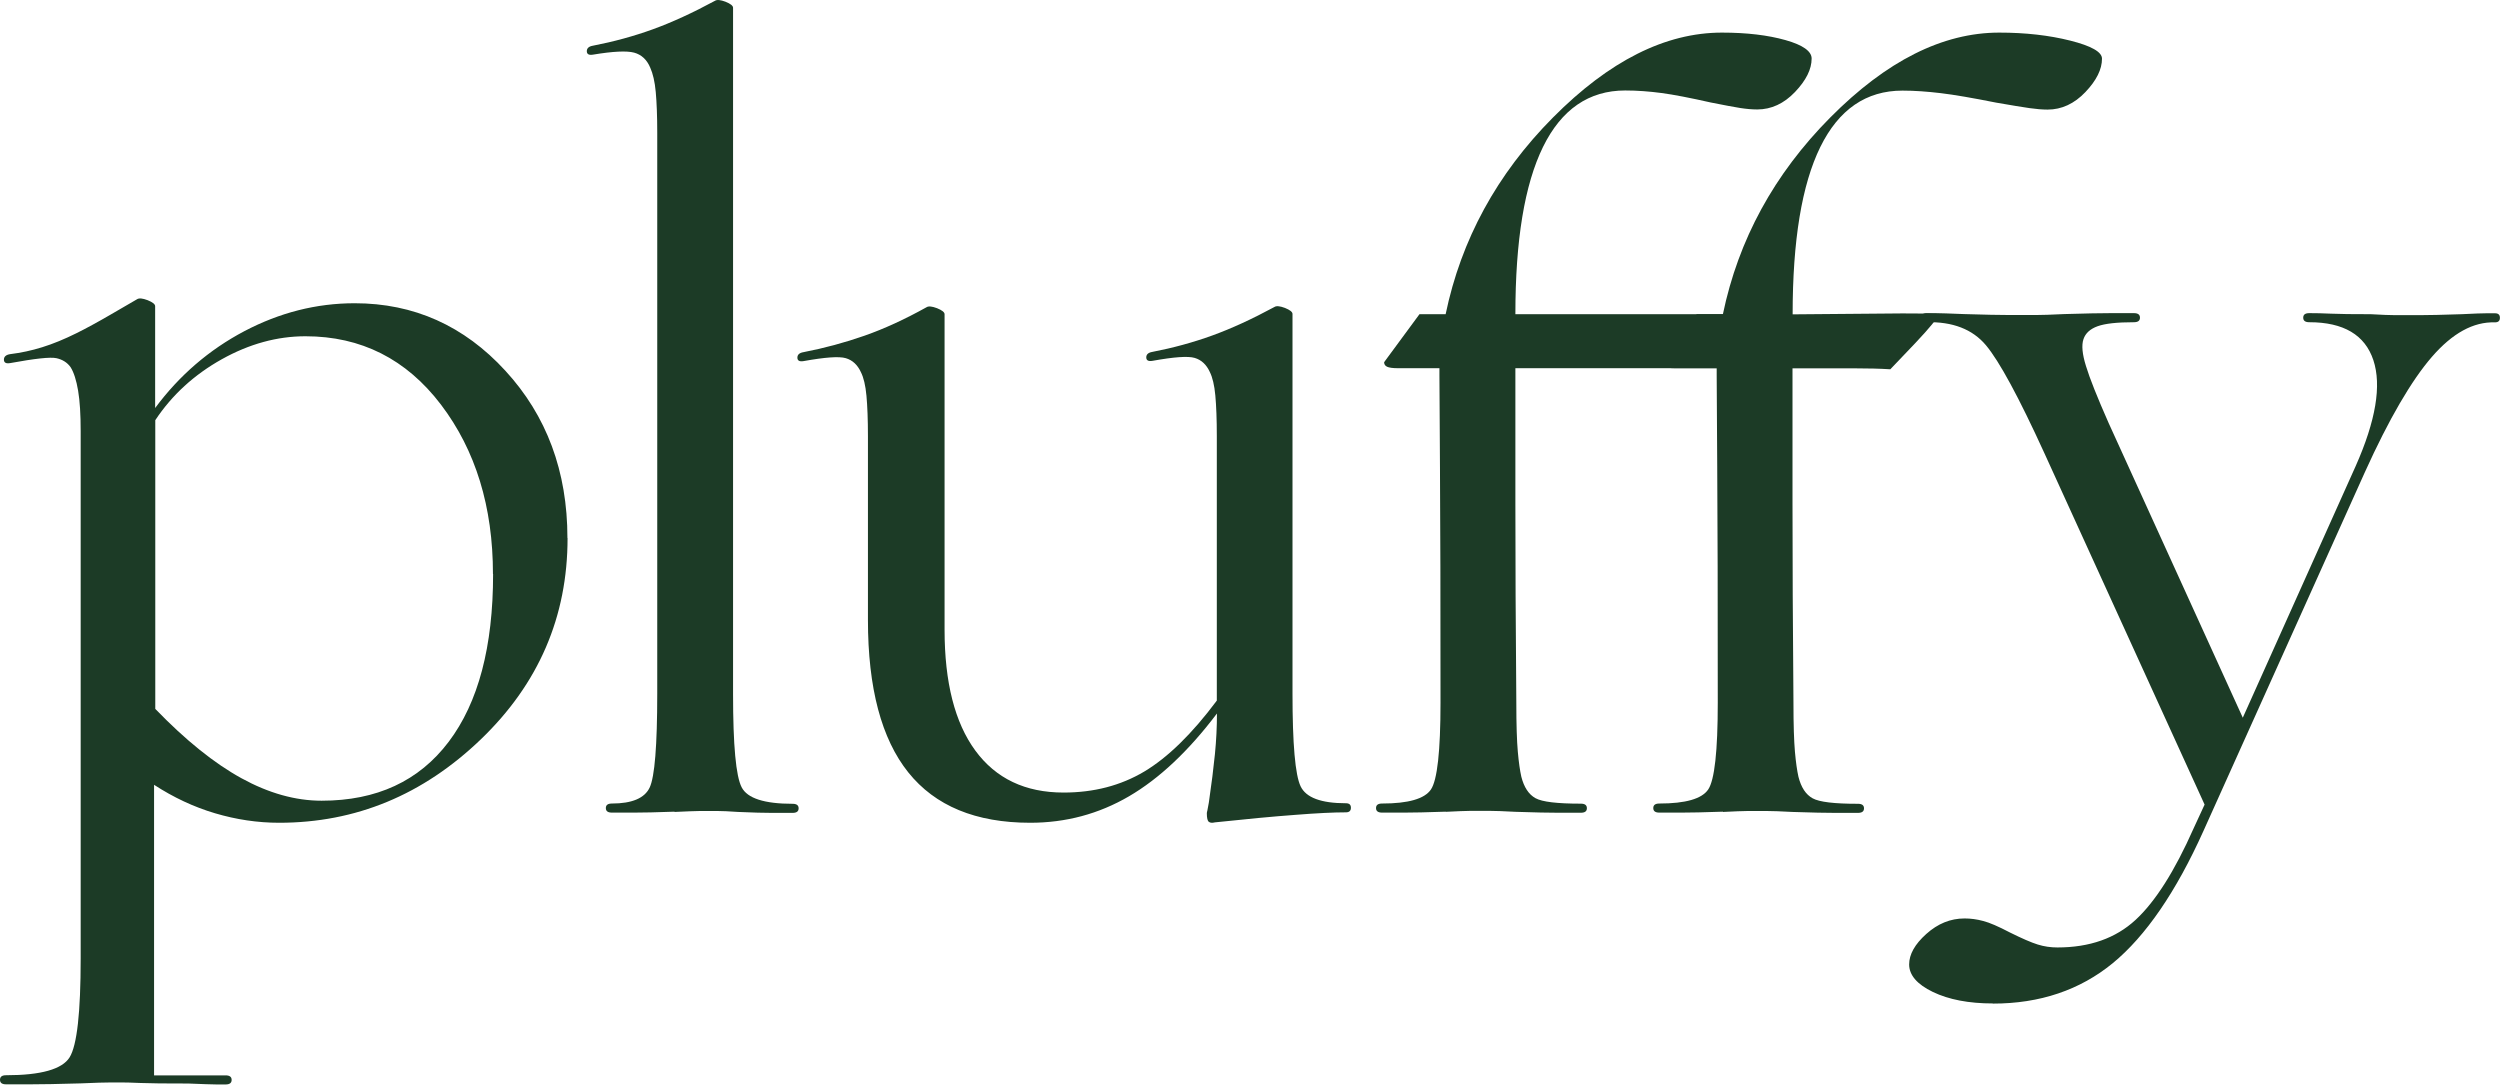
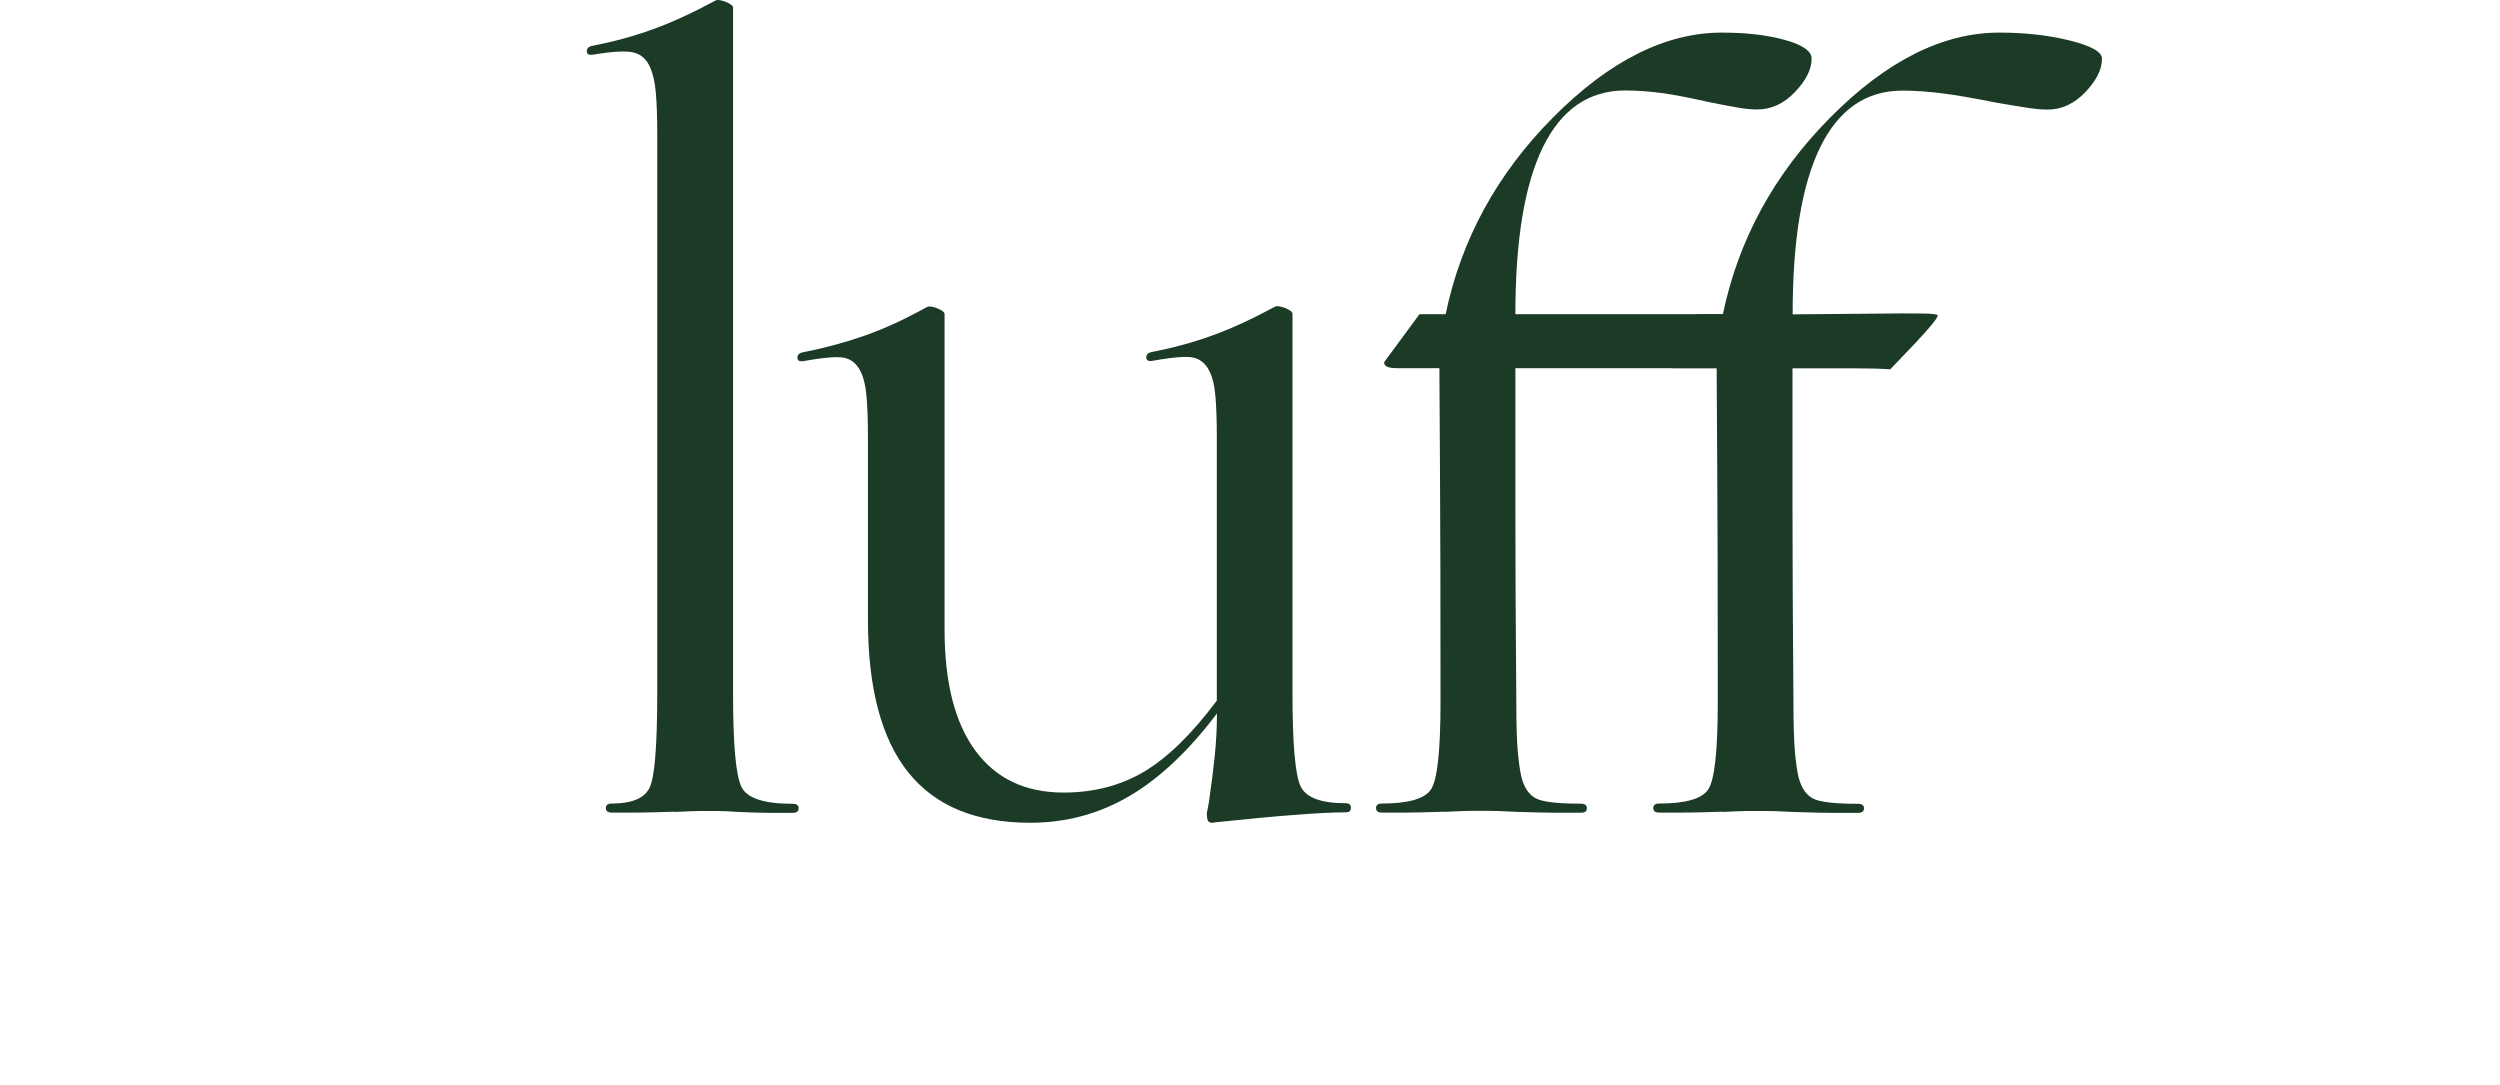
<svg xmlns="http://www.w3.org/2000/svg" fill="none" viewBox="0 0 1708 741" height="741" width="1708">
  <g clip-path="url(#clip0_33_233)">
-     <path fill="#1C3B26" d="M387.759 367.616C387.759 421.307 368.034 467.146 328.493 505.132C288.953 543.119 243.052 562.112 190.699 562.112C175.952 562.112 161.389 559.92 146.919 555.628C132.448 551.337 118.623 544.853 105.258 536.179V734.692H154.108C156.873 734.692 158.256 735.697 158.256 737.797C158.256 739.897 156.873 740.902 154.108 740.902H147.933C144.707 740.902 138.255 740.628 128.669 740.262C113.092 740.262 102.124 740.171 95.949 739.897C89.773 739.623 85.534 739.532 83.229 739.532H75.671C71.985 739.532 65.072 739.715 55.025 740.171C39.449 740.628 28.02 740.81 20.923 740.81H4.148C1.383 740.81 0 739.806 0 737.706C0 735.606 1.383 734.601 4.148 734.601C28.02 734.601 42.49 730.492 47.56 722.365C52.629 714.147 55.118 691.684 55.118 654.794V294.566C55.118 283.243 54.565 274.02 53.366 266.898C52.168 259.867 50.509 254.479 48.205 250.827C45.901 247.631 42.675 245.622 38.527 244.709C34.379 243.796 23.78 244.983 6.821 248.087C4.055 248.544 2.673 247.722 2.673 245.713C2.673 243.704 4.055 242.426 6.821 241.97C14.194 241.056 21.568 239.504 28.849 237.221C36.223 234.938 43.965 231.743 52.26 227.633C58.712 224.438 66.639 220.146 76.04 214.667C85.442 209.188 91.34 205.81 93.645 204.44C95.027 203.527 97.424 203.801 100.834 205.079C104.244 206.449 105.995 207.819 105.995 209.188V278.769C122.494 256.488 142.863 238.956 166.92 226.264C191.068 213.571 216.138 207.179 242.315 207.179C282.685 207.179 317.064 222.52 345.268 253.292C373.472 283.973 387.666 322.051 387.666 367.524L387.759 367.616ZM336.789 392.179C336.789 346.249 324.991 307.715 301.303 276.486C277.616 245.348 246.739 229.734 208.673 229.734C189.409 229.734 170.33 234.938 151.527 245.439C132.725 255.94 117.517 269.82 106.088 287.078V484.313C126.734 505.68 146.366 521.477 164.984 531.704C183.602 541.931 201.852 547.045 219.733 547.045C257.338 547.045 286.28 533.622 306.557 506.776C326.834 479.93 336.881 441.762 336.881 392.179H336.789Z" />
    <path fill="#1C3B26" d="M460.732 554.539C448.382 554.996 439.165 555.178 433.174 555.178H418.058C415.293 555.178 413.91 554.174 413.91 552.074C413.91 549.974 415.293 548.969 418.058 548.969C431.791 548.969 440.455 545.317 443.865 538.012C447.276 530.798 449.027 509.339 449.027 473.91V90.58C449.027 79.257 448.658 70.034 448.013 62.912C447.368 55.79 446.077 50.311 444.234 46.202C441.93 40.723 438.243 37.344 433.266 35.975C428.196 34.605 418.795 35.062 405.062 37.344C402.297 37.801 400.914 36.979 400.914 34.97C400.914 32.962 402.297 31.683 405.062 31.227C419.256 28.487 432.989 24.743 446.077 19.995C459.165 15.247 473.267 8.764 488.475 0.545C489.858 -0.368 492.254 -0.094 495.665 1.185C499.075 2.554 500.826 3.924 500.826 5.294V474.093C500.826 509.157 502.762 530.341 506.725 537.92C510.596 545.408 522.21 549.152 541.473 549.152C544.238 549.152 545.621 550.156 545.621 552.256C545.621 554.357 544.238 555.361 541.473 555.361H527.371C522.117 555.361 514.375 555.178 504.329 554.722C497.877 554.265 493.268 554.083 490.503 554.083H477.784C474.834 554.083 469.212 554.357 460.917 554.722L460.732 554.539Z" />
    <path fill="#1C3B26" d="M831.237 487.692C811.974 513.169 791.973 531.979 771.327 544.032C750.681 556.086 728.191 562.112 703.859 562.112C666.622 562.112 638.879 550.607 620.537 527.687C602.195 504.768 592.978 470.069 592.978 423.591V298.036C592.978 286.713 592.61 277.491 591.964 270.368C591.319 263.337 590.029 257.95 588.185 254.297C585.881 249.275 582.471 246.079 577.862 244.71C573.254 243.34 563.668 244.07 548.921 246.719C546.156 247.175 544.773 246.353 544.773 244.344C544.773 242.336 546.156 241.057 548.921 240.601C563.115 237.861 577.033 234.117 590.582 229.369C604.131 224.621 618.233 218.138 632.98 209.92C634.363 209.006 636.759 209.28 640.169 210.559C643.58 211.928 645.331 213.298 645.331 214.668V430.257C645.331 466.234 652.336 493.719 666.346 512.803C680.355 531.888 700.448 541.476 726.625 541.476C747.271 541.476 765.612 536.727 781.742 527.14C797.78 517.552 814.37 501.389 831.33 478.653V297.854C831.33 286.531 830.961 277.308 830.316 270.186C829.67 263.155 828.38 257.767 826.537 254.115C824.232 249.093 820.822 245.897 816.214 244.527C811.605 243.157 802.02 243.888 787.272 246.536C784.507 246.992 783.125 246.171 783.125 244.162C783.125 242.153 784.507 240.875 787.272 240.418C801.466 237.679 815.2 233.935 828.288 229.186C841.376 224.438 855.478 217.955 870.686 209.737C872.069 208.824 874.465 209.098 877.875 210.376C881.286 211.746 883.037 213.115 883.037 214.485V473.722C883.037 508.329 884.88 529.422 888.567 537.184C892.254 544.945 902.577 548.781 919.536 548.781C921.84 548.781 922.946 549.785 922.946 551.885C922.946 553.985 921.748 554.99 919.536 554.99C911.241 554.99 899.72 555.538 884.788 556.725C869.857 557.821 851.607 559.555 830.039 561.838C828.196 562.295 826.813 562.204 825.892 561.473C824.97 560.834 824.509 558.825 824.509 555.72C824.509 555.264 824.601 554.625 824.878 553.711C825.062 552.798 825.431 550.972 825.892 548.233C827.735 535.54 829.117 524.491 830.039 515.178C830.961 505.864 831.422 496.641 831.422 487.51L831.237 487.692Z" />
    <path fill="#1C3B26" d="M987.565 554.539C974.754 554.995 965.26 555.178 959.361 555.178H944.245C941.48 555.178 940.098 554.173 940.098 552.073C940.098 549.973 941.48 548.969 944.245 548.969C962.126 548.969 973.279 545.773 977.611 539.381C981.943 532.989 984.155 513.265 984.155 480.027C984.155 409.991 984.063 356.299 983.786 319.043C983.51 281.788 983.417 260.877 983.417 256.312V251.563H955.214C951.527 251.563 949.038 251.198 947.656 250.559C946.273 249.92 945.628 248.824 945.628 247.454L969.776 214.673H987.657C998.257 163.721 1022.68 118.886 1061.02 80.261C1099.37 41.636 1137.8 22.277 1176.42 22.277C1193.38 22.277 1207.85 24.012 1219.83 27.391C1231.82 30.769 1237.71 35.061 1237.71 39.992C1237.71 47.297 1233.94 54.876 1226.38 62.82C1218.82 70.764 1210.16 74.782 1200.57 74.782C1196.88 74.782 1193.01 74.417 1188.86 73.778C1184.72 73.138 1178.08 71.86 1168.86 70.034C1154.67 66.838 1143.42 64.646 1135.13 63.551C1126.83 62.455 1118.63 61.816 1110.34 61.816C1085.54 61.816 1066.83 74.691 1054.2 100.35C1041.58 126.1 1035.31 164.177 1035.31 214.673H1188.22V251.563H1035.31V343.972C1035.31 381.958 1035.49 427.34 1035.95 480.119C1035.95 495.094 1036.32 506.234 1036.97 513.539C1037.61 520.844 1038.44 526.506 1039.36 530.615C1041.21 537.92 1044.43 542.759 1049.04 545.316C1053.65 547.873 1063.97 549.06 1080.01 549.06C1082.78 549.06 1084.16 550.064 1084.16 552.164C1084.16 554.265 1082.78 555.269 1080.01 555.269H1064.53C1058.35 555.269 1048.58 555.086 1035.31 554.63C1027.01 554.173 1021.3 553.991 1018.07 553.991H1004.34C1001.11 553.991 995.584 554.265 987.842 554.63L987.565 554.539Z" />
    <path fill="#1C3B26" d="M1176.99 554.539C1164.18 554.995 1154.69 555.178 1148.79 555.178H1133.67C1130.91 555.178 1129.52 554.173 1129.52 552.073C1129.52 549.973 1130.91 548.969 1133.67 548.969C1151.55 548.969 1162.7 545.773 1167.04 539.381C1171.37 532.989 1173.58 513.265 1173.58 480.028C1173.58 409.991 1173.49 356.299 1173.21 319.043C1172.94 281.788 1172.84 260.877 1172.84 256.312V251.563H1144.64C1140.95 251.563 1138.46 251.198 1137.08 250.559C1135.7 249.92 1135.05 248.824 1135.05 247.454L1159.2 214.673H1177.08C1187.68 163.721 1212.11 118.886 1250.45 80.261C1288.79 41.636 1327.23 22.277 1365.85 22.277C1383.73 22.277 1399.95 24.104 1414.42 27.756C1428.89 31.409 1436.08 35.518 1436.08 40.083C1436.08 47.388 1432.3 54.967 1424.74 62.911C1417.19 70.856 1408.52 74.873 1398.94 74.873C1395.25 74.873 1391.1 74.508 1386.59 73.869C1381.98 73.23 1374.42 71.951 1363.82 70.125C1347.78 66.929 1335.15 64.738 1325.94 63.642C1316.72 62.546 1308.06 61.907 1299.76 61.907C1274.97 61.907 1256.26 74.782 1243.63 100.441C1231 126.191 1224.73 164.268 1224.73 214.764L1299.76 214.125C1311.19 214.125 1318.1 214.216 1320.41 214.49C1322.71 214.764 1323.82 215.038 1323.82 215.495C1323.82 217.321 1318.75 223.53 1308.7 234.214C1298.56 244.898 1292.85 250.924 1291.47 252.294C1284.09 251.837 1276.17 251.655 1267.69 251.655H1224.64V344.063C1224.64 382.049 1224.83 427.431 1225.29 480.21C1225.29 495.185 1225.66 506.326 1226.3 513.631C1226.95 520.936 1227.78 526.597 1228.7 530.706C1230.54 538.011 1233.77 542.851 1238.38 545.407C1242.98 547.964 1253.31 549.151 1269.35 549.151C1272.11 549.151 1273.49 550.156 1273.49 552.256C1273.49 554.356 1272.11 555.36 1269.35 555.36H1253.86C1247.69 555.36 1237.92 555.178 1224.64 554.721C1216.35 554.265 1210.63 554.082 1207.41 554.082H1193.67C1190.45 554.082 1184.92 554.356 1177.18 554.721L1176.99 554.539Z" />
-     <path fill="#1C3B26" d="M1361.57 685.563C1345.07 685.563 1331.34 682.915 1320.55 677.71C1309.77 672.506 1304.33 666.205 1304.33 658.9C1304.33 652.052 1308.2 645.112 1316.04 638.081C1323.87 631.05 1332.54 627.488 1342.21 627.488C1346.36 627.488 1350.6 628.036 1354.93 629.223C1359.27 630.319 1365.35 632.967 1373.18 637.076C1381.48 641.185 1387.75 643.925 1392.17 645.294C1396.59 646.664 1401.02 647.303 1405.63 647.303C1427.66 647.303 1445.44 641.003 1458.99 628.493C1472.54 615.983 1485.72 595.164 1498.63 566.035L1506.18 549.69L1396.69 309.538C1379.27 271.369 1365.9 246.715 1356.78 235.849C1347.56 224.891 1334.01 219.686 1316.13 220.143C1313.83 220.143 1312.72 219.138 1312.72 217.038C1312.72 214.938 1313.92 213.934 1316.13 213.934H1322.31C1325.53 213.934 1331.98 214.208 1341.57 214.573C1356.22 215.029 1366.45 215.212 1372.17 215.212H1391.43C1394.84 215.212 1401.2 215.029 1410.42 214.573C1425.07 214.116 1435.77 213.934 1442.4 213.934H1457.89C1460.65 213.934 1462.03 214.938 1462.03 217.038C1462.03 219.138 1460.65 220.143 1457.89 220.143C1446.37 220.143 1438.16 221.056 1433.09 222.882C1428.02 224.708 1424.8 227.63 1423.42 231.74C1422.03 235.849 1422.59 241.967 1425.17 250.185C1427.66 258.403 1432.82 271.369 1440.65 289.084L1532.27 490.337L1609.41 318.395C1623.15 287.44 1627.2 263.334 1621.49 246.076C1615.77 228.818 1601.12 220.143 1577.71 220.143C1574.94 220.143 1573.56 219.138 1573.56 217.038C1573.56 214.938 1574.94 213.934 1577.71 213.934C1581.86 213.934 1586.74 214.025 1592.55 214.299C1598.26 214.573 1607.39 214.664 1619.74 214.664C1627.57 215.121 1632.92 215.303 1635.96 215.303H1653.84C1659.09 215.303 1668.4 215.121 1681.77 214.664C1690.43 214.208 1696.24 214.025 1699 214.025H1704.53C1706.84 214.025 1707.94 215.029 1707.94 217.13C1707.94 219.23 1706.84 220.234 1704.53 220.234C1689.79 219.778 1675.5 227.63 1661.49 243.793C1647.48 259.955 1632.18 286.162 1615.68 322.596L1505.45 567.587C1486.64 609.409 1465.91 639.542 1443.51 657.987C1421.02 676.432 1393.64 685.655 1361.57 685.655V685.563Z" />
  </g>
  <defs>
    <clipPath id="clip0_33_233">
      <rect fill="white" height="740.819" width="1708" />
    </clipPath>
  </defs>
</svg>